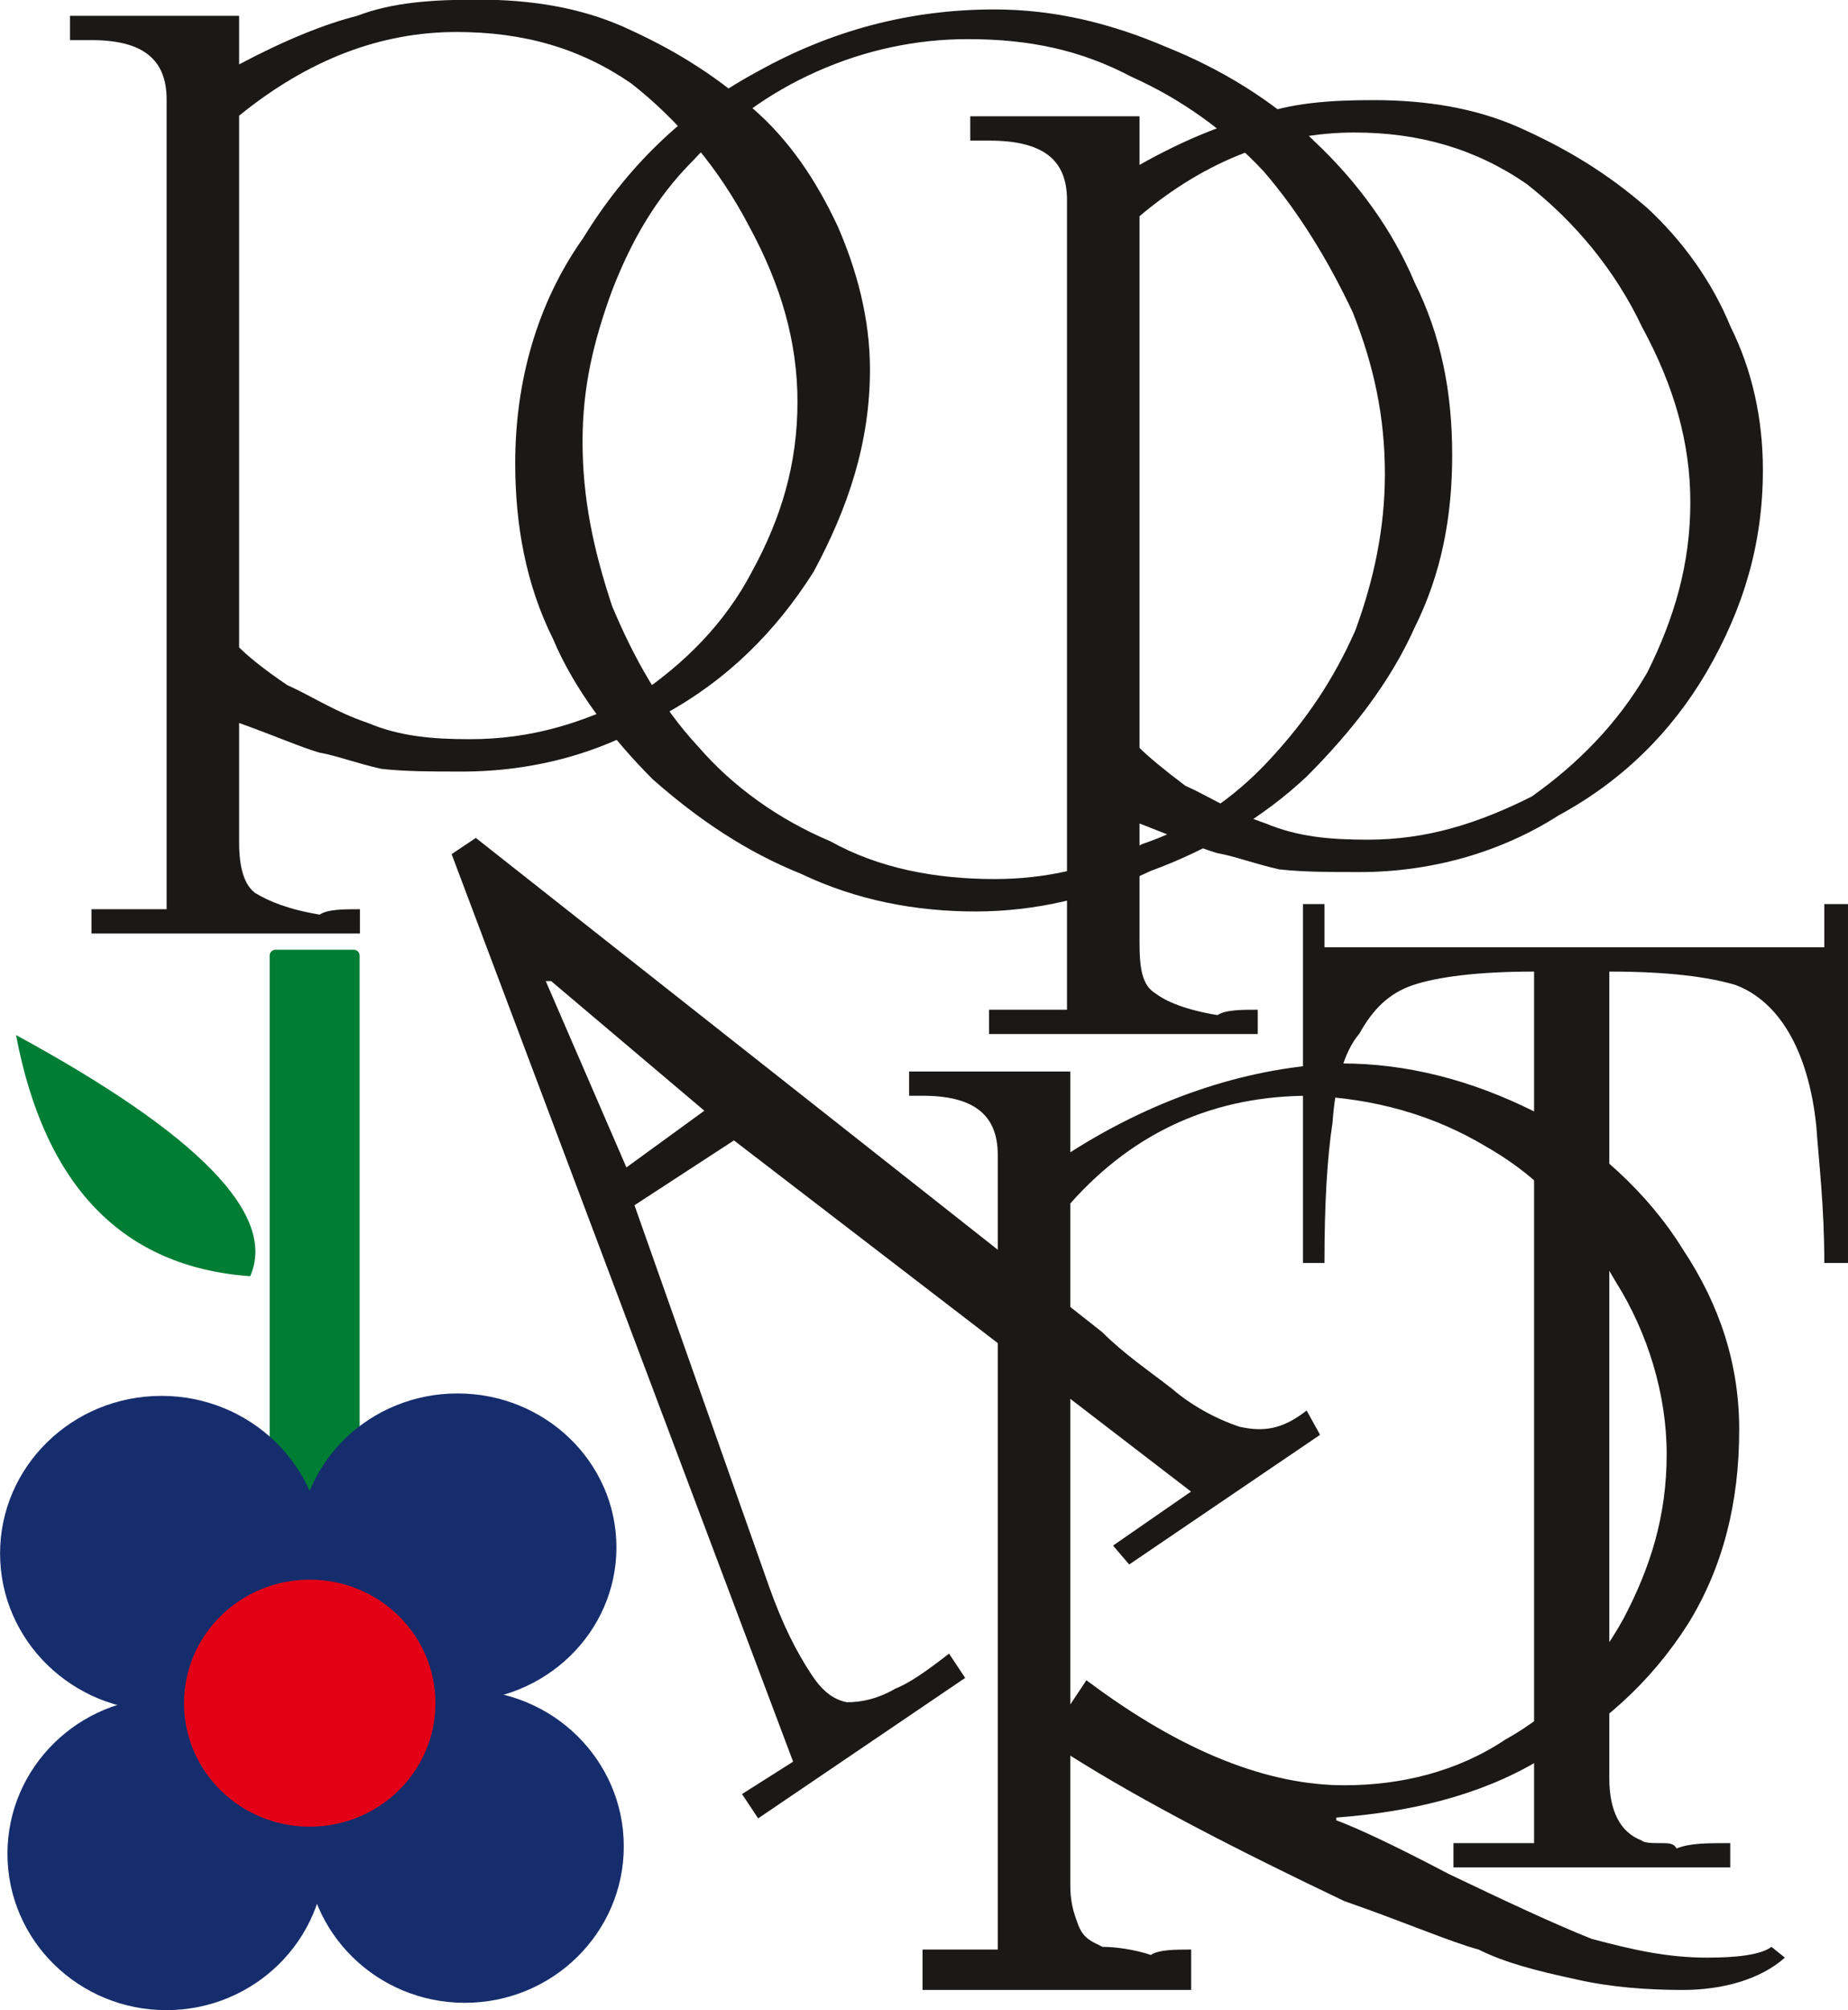
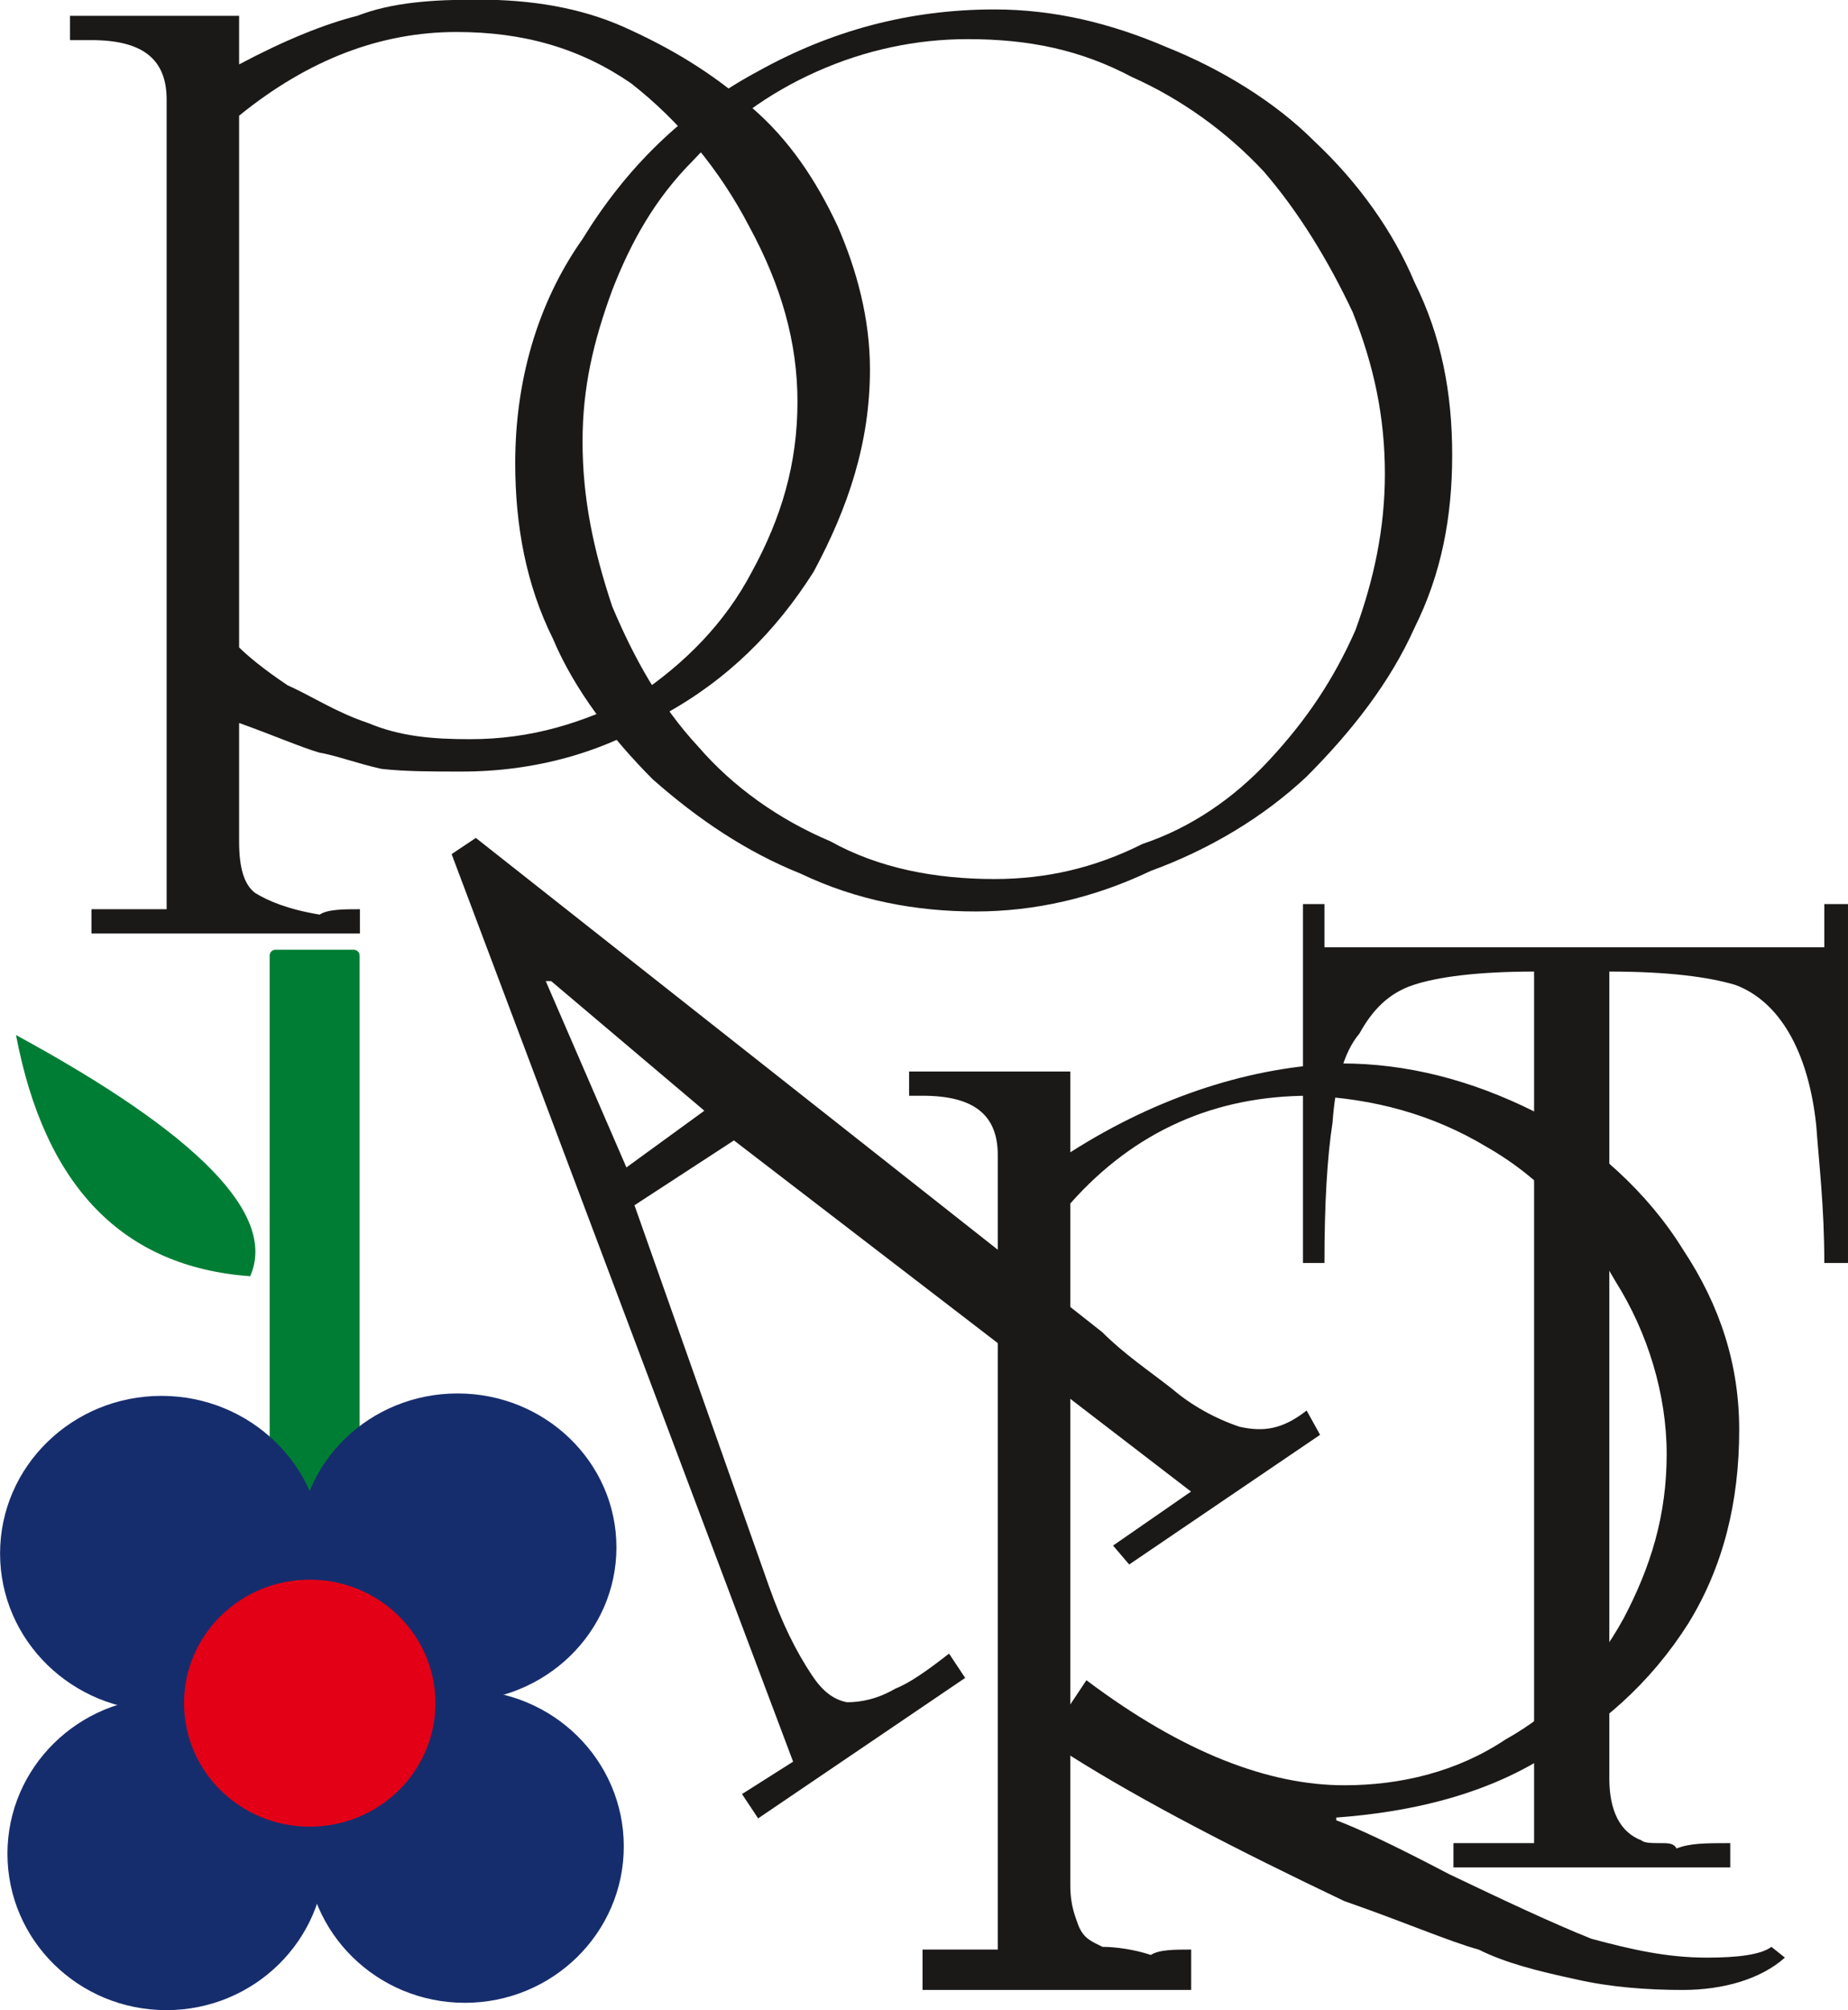
<svg xmlns="http://www.w3.org/2000/svg" width="288.4pt" height="313.6pt" viewBox="0 0 288.4 313.6" version="1.1">
  <defs>
    <clipPath id="clip1">
      <path d="M 203 141 L 288.398 141 L 288.398 292 L 203 292 Z M 203 141 " />
    </clipPath>
    <clipPath id="clip2">
      <path d="M 1 264 L 51 264 L 51 313.602 L 1 313.602 Z M 1 264 " />
    </clipPath>
  </defs>
  <g id="surface1">
    <path style=" stroke:none;fill-rule:evenodd;fill:rgb(10.594%,9.813%,9.424%);fill-opacity:1;" d="M 72.086 120.359 C 67.48 120.359 63.289 120.359 59.52 119.938 C 55.75 119.098 52.398 117.836 49.883 117.414 C 46.953 116.57 43.18 114.887 37.316 112.781 L 37.316 131.309 C 37.316 135.52 38.152 138.043 39.828 139.309 C 41.926 140.57 44.855 141.832 49.883 142.676 C 51.141 141.832 53.656 141.832 56.168 141.832 L 56.168 145.621 L 14.273 145.621 L 14.273 141.832 L 26.004 141.832 L 26.004 15.52 C 26.004 9.203 22.234 6.258 14.273 6.258 L 10.922 6.258 L 10.922 2.469 L 37.316 2.469 L 37.316 10.047 C 44.438 6.258 50.723 3.73 55.75 2.469 C 61.195 0.363 67.48 -0.059 74.602 -0.059 C 82.98 -0.059 90.52 1.203 97.223 4.152 C 104.766 7.52 111.047 11.309 117.332 16.785 C 123.199 21.836 127.387 28.152 130.738 35.309 C 133.672 42.047 135.766 49.625 135.766 57.625 C 135.766 68.992 132.414 79.098 126.969 89.203 C 121.102 98.465 113.562 106.043 103.508 111.52 C 94.293 117.414 83.398 120.359 72.086 120.359 Z M 37.316 18.047 L 37.316 100.992 C 38.574 102.254 41.086 104.359 44.855 106.887 C 48.629 108.57 52.398 111.098 57.426 112.781 C 62.453 114.887 67.48 115.309 73.344 115.309 C 82.98 115.309 90.941 112.781 99.316 108.57 C 106.859 103.52 113.141 97.203 117.332 89.203 C 121.941 80.781 124.453 72.359 124.453 62.676 C 124.453 53.414 121.941 44.57 116.914 35.309 C 112.305 26.465 106.02 18.887 98.48 12.992 C 90.52 7.52 81.723 4.992 71.25 4.992 C 59.52 4.992 48.207 9.203 37.316 18.047 Z M 37.316 18.047 " />
    <path style=" stroke:none;fill-rule:evenodd;fill:rgb(10.594%,9.813%,9.424%);fill-opacity:1;" d="M 155.199 1.473 C 164.445 1.473 173.266 3.578 182.09 7.367 C 190.496 10.738 198.898 15.793 205.199 22.113 C 211.922 28.434 217.387 36.016 220.746 44.02 C 224.949 52.445 226.629 61.293 226.629 70.984 C 226.629 80.672 224.949 89.52 220.746 97.945 C 216.965 106.371 211.082 113.953 203.941 121.117 C 197.219 127.438 188.812 132.492 179.57 135.863 C 170.746 140.074 161.504 142.184 152.258 142.184 C 143.016 142.184 133.77 140.496 124.945 136.281 C 116.543 132.914 108.98 127.855 101.836 121.539 C 95.535 115.219 89.652 107.637 86.289 99.629 C 82.09 91.207 80.406 81.938 80.406 72.246 C 80.406 59.609 83.77 47.391 90.914 37.281 C 97.637 26.328 106.457 17.48 118.223 11.16 C 129.566 4.84 141.754 1.473 155.199 1.473 Z M 150.996 6.105 C 143.016 6.105 135.031 7.789 127.469 11.16 C 119.906 14.531 113.602 19.164 108.141 25.062 C 102.258 30.961 98.477 37.703 95.535 45.285 C 92.594 53.289 90.914 60.453 90.914 68.875 C 90.914 77.723 92.594 85.73 95.535 94.574 C 98.895 102.582 103.098 110.164 108.98 116.484 C 114.441 122.801 121.586 127.855 129.566 131.227 C 137.133 135.441 145.953 137.125 155.199 137.125 C 163.184 137.125 170.746 135.441 178.309 131.648 C 185.871 129.121 192.594 124.488 198.059 118.59 C 203.941 112.27 208.141 105.949 211.504 98.367 C 214.445 90.363 216.125 82.359 216.125 73.934 C 216.125 65.086 214.445 57.082 211.082 48.656 C 207.301 40.648 202.68 33.066 197.219 26.746 C 191.336 20.43 184.191 15.375 176.629 12.004 C 168.645 7.789 160.66 6.105 150.996 6.105 Z M 150.996 6.105 " />
-     <path style=" stroke:none;fill-rule:evenodd;fill:rgb(10.594%,9.813%,9.424%);fill-opacity:1;" d="M 212.219 136.039 C 207.605 136.039 203.414 136.039 199.641 135.617 C 195.867 134.773 192.512 133.512 189.996 133.09 C 187.062 132.246 183.285 130.562 177.836 128.457 L 177.836 146.984 C 177.836 151.195 178.254 153.719 180.352 154.984 C 182.027 156.246 184.965 157.512 189.996 158.352 C 191.254 157.512 193.77 157.512 196.285 157.512 L 196.285 161.301 L 154.355 161.301 L 154.355 157.512 L 166.516 157.512 L 166.516 31.195 C 166.516 24.883 162.742 21.934 154.355 21.934 L 151.418 21.934 L 151.418 18.145 L 177.836 18.145 L 177.836 25.723 C 184.543 21.934 190.832 19.406 195.867 18.145 C 201.316 16.039 207.605 15.617 214.316 15.617 C 222.703 15.617 230.25 16.883 236.957 19.828 C 244.508 23.195 250.797 26.988 257.086 32.461 C 262.535 37.512 267.148 43.828 270.082 50.984 C 273.438 57.723 275.117 65.301 275.117 73.301 C 275.117 84.668 272.18 94.773 266.309 104.879 C 260.859 114.145 253.312 121.723 243.246 127.195 C 234.023 133.09 223.121 136.039 212.219 136.039 Z M 177.836 33.723 L 177.836 116.668 C 179.094 117.934 181.609 120.039 184.965 122.562 C 188.738 124.246 192.512 126.773 197.543 128.457 C 202.574 130.562 207.605 130.984 213.477 130.984 C 222.703 130.984 230.668 128.457 239.055 124.246 C 246.184 119.195 252.473 112.879 257.086 104.879 C 261.277 96.457 263.793 88.039 263.793 78.355 C 263.793 69.09 261.277 60.25 256.246 50.984 C 252.055 42.145 245.766 34.566 238.215 28.672 C 230.25 23.195 221.445 20.672 211.379 20.672 C 199.641 20.672 188.32 24.883 177.836 33.723 Z M 177.836 33.723 " />
    <path style=" stroke:none;fill-rule:evenodd;fill:rgb(10.594%,9.813%,9.424%);fill-opacity:1;" d="M 185.871 232.676 L 114.539 177.898 L 99.016 188.012 L 119.996 247.422 C 122.094 253.32 124.191 257.531 126.707 261.324 C 128.387 263.852 130.066 265.117 132.164 265.539 C 134.262 265.539 136.777 265.117 139.715 263.43 C 141.812 262.59 144.332 260.902 148.109 257.953 L 150.625 261.746 L 118.316 283.656 L 115.797 279.863 L 123.773 274.809 L 70.48 133.238 L 74.258 130.711 L 172.023 207.816 C 175.383 211.188 179.16 213.715 182.934 216.664 C 185.871 219.191 189.648 221.297 193.426 222.562 C 197.199 223.402 200.137 222.984 203.914 220.035 L 206.012 223.824 L 176.223 244.051 L 173.703 241.102 Z M 109.922 173.266 L 86.008 153.043 L 85.168 153.043 L 97.758 182.113 Z M 109.922 173.266 " />
    <path style=" stroke:none;fill-rule:evenodd;fill:rgb(10.594%,9.813%,9.424%);fill-opacity:1;" d="M 141.875 167.148 L 167.031 167.148 L 167.031 179.754 C 180.863 170.93 195.539 166.309 209.375 165.891 C 219.438 165.891 229.496 168.41 239.559 173.449 C 248.785 178.492 257.168 186.055 262.621 194.879 C 268.488 203.703 271.422 212.945 271.422 223.031 C 271.422 234.375 268.906 244.457 263.457 253.281 C 257.59 262.523 249.621 269.668 239.98 274.711 C 230.758 280.172 219.855 282.691 208.535 283.531 L 208.535 283.953 C 211.891 285.211 217.34 287.734 226.145 292.355 C 234.949 296.559 242.074 299.918 248.363 302.441 C 254.652 304.121 260.102 305.379 266.391 305.379 C 271.004 305.379 274.777 304.961 276.453 303.699 L 278.551 305.379 C 274.777 308.742 268.906 310.422 262.621 310.422 C 257.168 310.422 251.301 310.004 245.848 308.742 C 239.98 307.48 234.949 306.219 230.758 304.121 C 226.145 302.859 219.438 299.918 209.793 296.559 C 193.023 288.574 178.348 281.012 167.031 273.867 L 167.031 294.035 C 167.031 297.398 167.867 299.078 168.289 300.34 C 169.125 302.441 170.383 302.859 172.062 303.699 C 174.156 303.699 177.09 304.121 179.605 304.961 C 180.863 304.121 183.379 304.121 185.895 304.121 L 185.895 310.422 L 143.973 310.422 L 143.973 304.121 L 155.711 304.121 L 155.711 180.172 C 155.711 173.871 151.938 170.93 143.973 170.93 L 141.875 170.93 Z M 167.031 187.738 L 167.031 265.887 L 169.547 262.105 C 184.637 273.449 198.055 278.492 209.793 278.492 C 218.598 278.492 227.402 276.391 234.949 271.348 C 242.496 267.145 248.785 260.844 253.395 252.441 C 257.59 244.457 260.102 236.477 260.102 226.812 C 260.102 217.566 257.168 207.902 252.137 199.922 C 247.105 191.098 240.816 183.957 232.012 178.914 C 223.629 173.871 214.406 171.352 204.344 170.93 C 189.668 170.93 177.09 176.391 167.031 187.738 Z M 167.031 187.738 " />
    <g clip-path="url(#clip1)" clip-rule="nonzero">
      <path style=" stroke:none;fill-rule:evenodd;fill:rgb(10.594%,9.813%,9.424%);fill-opacity:1;" d="M 239.41 287.516 L 239.41 151.559 C 230.602 151.559 224.312 152.398 220.535 153.66 C 216.762 154.926 214.246 157.449 212.148 161.238 C 209.633 164.184 208.375 169.238 207.953 175.129 C 207.117 180.602 206.695 187.758 206.695 197.016 L 203.34 197.016 L 203.34 141.035 L 206.695 141.035 L 206.695 147.77 L 284.703 147.77 L 284.703 141.035 L 288.477 141.035 L 288.477 197.016 L 284.703 197.016 C 284.703 188.18 283.863 181.441 283.445 175.551 C 282.188 163.766 277.574 156.188 270.863 153.66 C 266.668 152.398 260.379 151.559 251.152 151.559 L 251.152 277.414 C 251.152 282.465 252.828 285.832 256.184 287.094 C 256.605 287.516 257.863 287.516 259.121 287.516 C 260.379 287.516 261.219 287.516 261.637 288.355 C 263.734 287.516 266.25 287.516 270.023 287.516 L 270.023 291.305 L 226.828 291.305 L 226.828 287.516 Z M 239.41 287.516 " />
    </g>
    <path style="fill-rule:evenodd;fill:rgb(0%,49.022%,20.384%);fill-opacity:1;stroke-width:18.23;stroke-linecap:butt;stroke-linejoin:round;stroke:rgb(0%,49.022%,20.384%);stroke-opacity:1;stroke-miterlimit:4;" d="M 429.922 781.195 L 552.109 781.195 L 552.109 1645.336 L 429.922 1645.336 Z M 429.922 781.195 " transform="matrix(0.1,0,0,-0.1,0,313.6)" />
    <path style=" stroke:none;fill-rule:evenodd;fill:rgb(0%,49.022%,20.384%);fill-opacity:1;" d="M 39.043 199.086 C 19.164 197.641 6.984 185.102 2.5 161.465 C 31.074 177 43.254 189.539 39.043 199.086 Z M 39.043 199.086 " />
    <path style="fill-rule:evenodd;fill:rgb(8.617%,17.651%,42.747%);fill-opacity:1;stroke-width:18.23;stroke-linecap:butt;stroke-linejoin:round;stroke:rgb(8.617%,17.651%,42.747%);stroke-opacity:1;stroke-miterlimit:4;" d="M 9.219 712.68 C 9.219 843.422 117.891 949.398 251.992 949.398 C 386.055 949.398 494.766 843.422 494.766 712.68 C 494.766 581.977 386.055 476 251.992 476 C 117.891 476 9.219 581.977 9.219 712.68 Z M 9.219 712.68 " transform="matrix(0.1,0,0,-0.1,0,313.6)" />
    <path style="fill-rule:evenodd;fill:rgb(8.617%,17.651%,42.747%);fill-opacity:1;stroke-width:18.23;stroke-linecap:butt;stroke-linejoin:round;stroke:rgb(8.617%,17.651%,42.747%);stroke-opacity:1;stroke-miterlimit:4;" d="M 475.195 722.172 C 475.195 849.789 582.109 953.188 714.023 953.188 C 845.977 953.188 952.891 849.789 952.891 722.172 C 952.891 594.594 845.977 491.156 714.023 491.156 C 582.109 491.156 475.195 594.594 475.195 722.172 Z M 475.195 722.172 " transform="matrix(0.1,0,0,-0.1,0,313.6)" />
    <path style=" stroke:none;fill-rule:evenodd;fill:rgb(8.617%,17.651%,42.747%);fill-opacity:1;" d="M 2.074 289.176 C 2.074 276.207 12.77 265.691 25.965 265.691 C 39.16 265.691 49.859 276.207 49.859 289.176 C 49.859 302.148 39.16 312.66 25.965 312.66 C 12.77 312.66 2.074 302.148 2.074 289.176 Z M 2.074 289.176 " />
    <g clip-path="url(#clip2)" clip-rule="nonzero">
      <path style="fill:none;stroke-width:18.23;stroke-linecap:butt;stroke-linejoin:round;stroke:rgb(8.617%,17.651%,42.747%);stroke-opacity:1;stroke-miterlimit:4;" d="M 20.742 244.242 C 20.742 373.93 127.695 479.086 259.648 479.086 C 391.602 479.086 498.594 373.93 498.594 244.242 C 498.594 114.516 391.602 9.398 259.648 9.398 C 127.695 9.398 20.742 114.516 20.742 244.242 Z M 20.742 244.242 " transform="matrix(0.1,0,0,-0.1,0,313.6)" />
    </g>
    <path style="fill-rule:evenodd;fill:rgb(8.617%,17.651%,42.747%);fill-opacity:1;stroke-width:18.23;stroke-linecap:butt;stroke-linejoin:round;stroke:rgb(8.617%,17.651%,42.747%);stroke-opacity:1;stroke-miterlimit:4;" d="M 486.523 255.688 C 486.523 385.375 593.477 490.531 725.43 490.531 C 857.383 490.531 964.375 385.375 964.375 255.688 C 964.375 126 857.383 20.844 725.43 20.844 C 593.477 20.844 486.523 126 486.523 255.688 Z M 486.523 255.688 " transform="matrix(0.1,0,0,-0.1,0,313.6)" />
    <path style="fill-rule:evenodd;fill:rgb(89.062%,0%,8.617%);fill-opacity:1;stroke-width:18.23;stroke-linecap:butt;stroke-linejoin:round;stroke:rgb(89.062%,0%,8.617%);stroke-opacity:1;stroke-miterlimit:4;" d="M 296.328 479.125 C 296.328 580.492 380.078 662.68 483.359 662.68 C 586.68 662.68 670.43 580.492 670.43 479.125 C 670.43 377.758 586.68 295.609 483.359 295.609 C 380.078 295.609 296.328 377.758 296.328 479.125 Z M 296.328 479.125 " transform="matrix(0.1,0,0,-0.1,0,313.6)" />
  </g>
</svg>